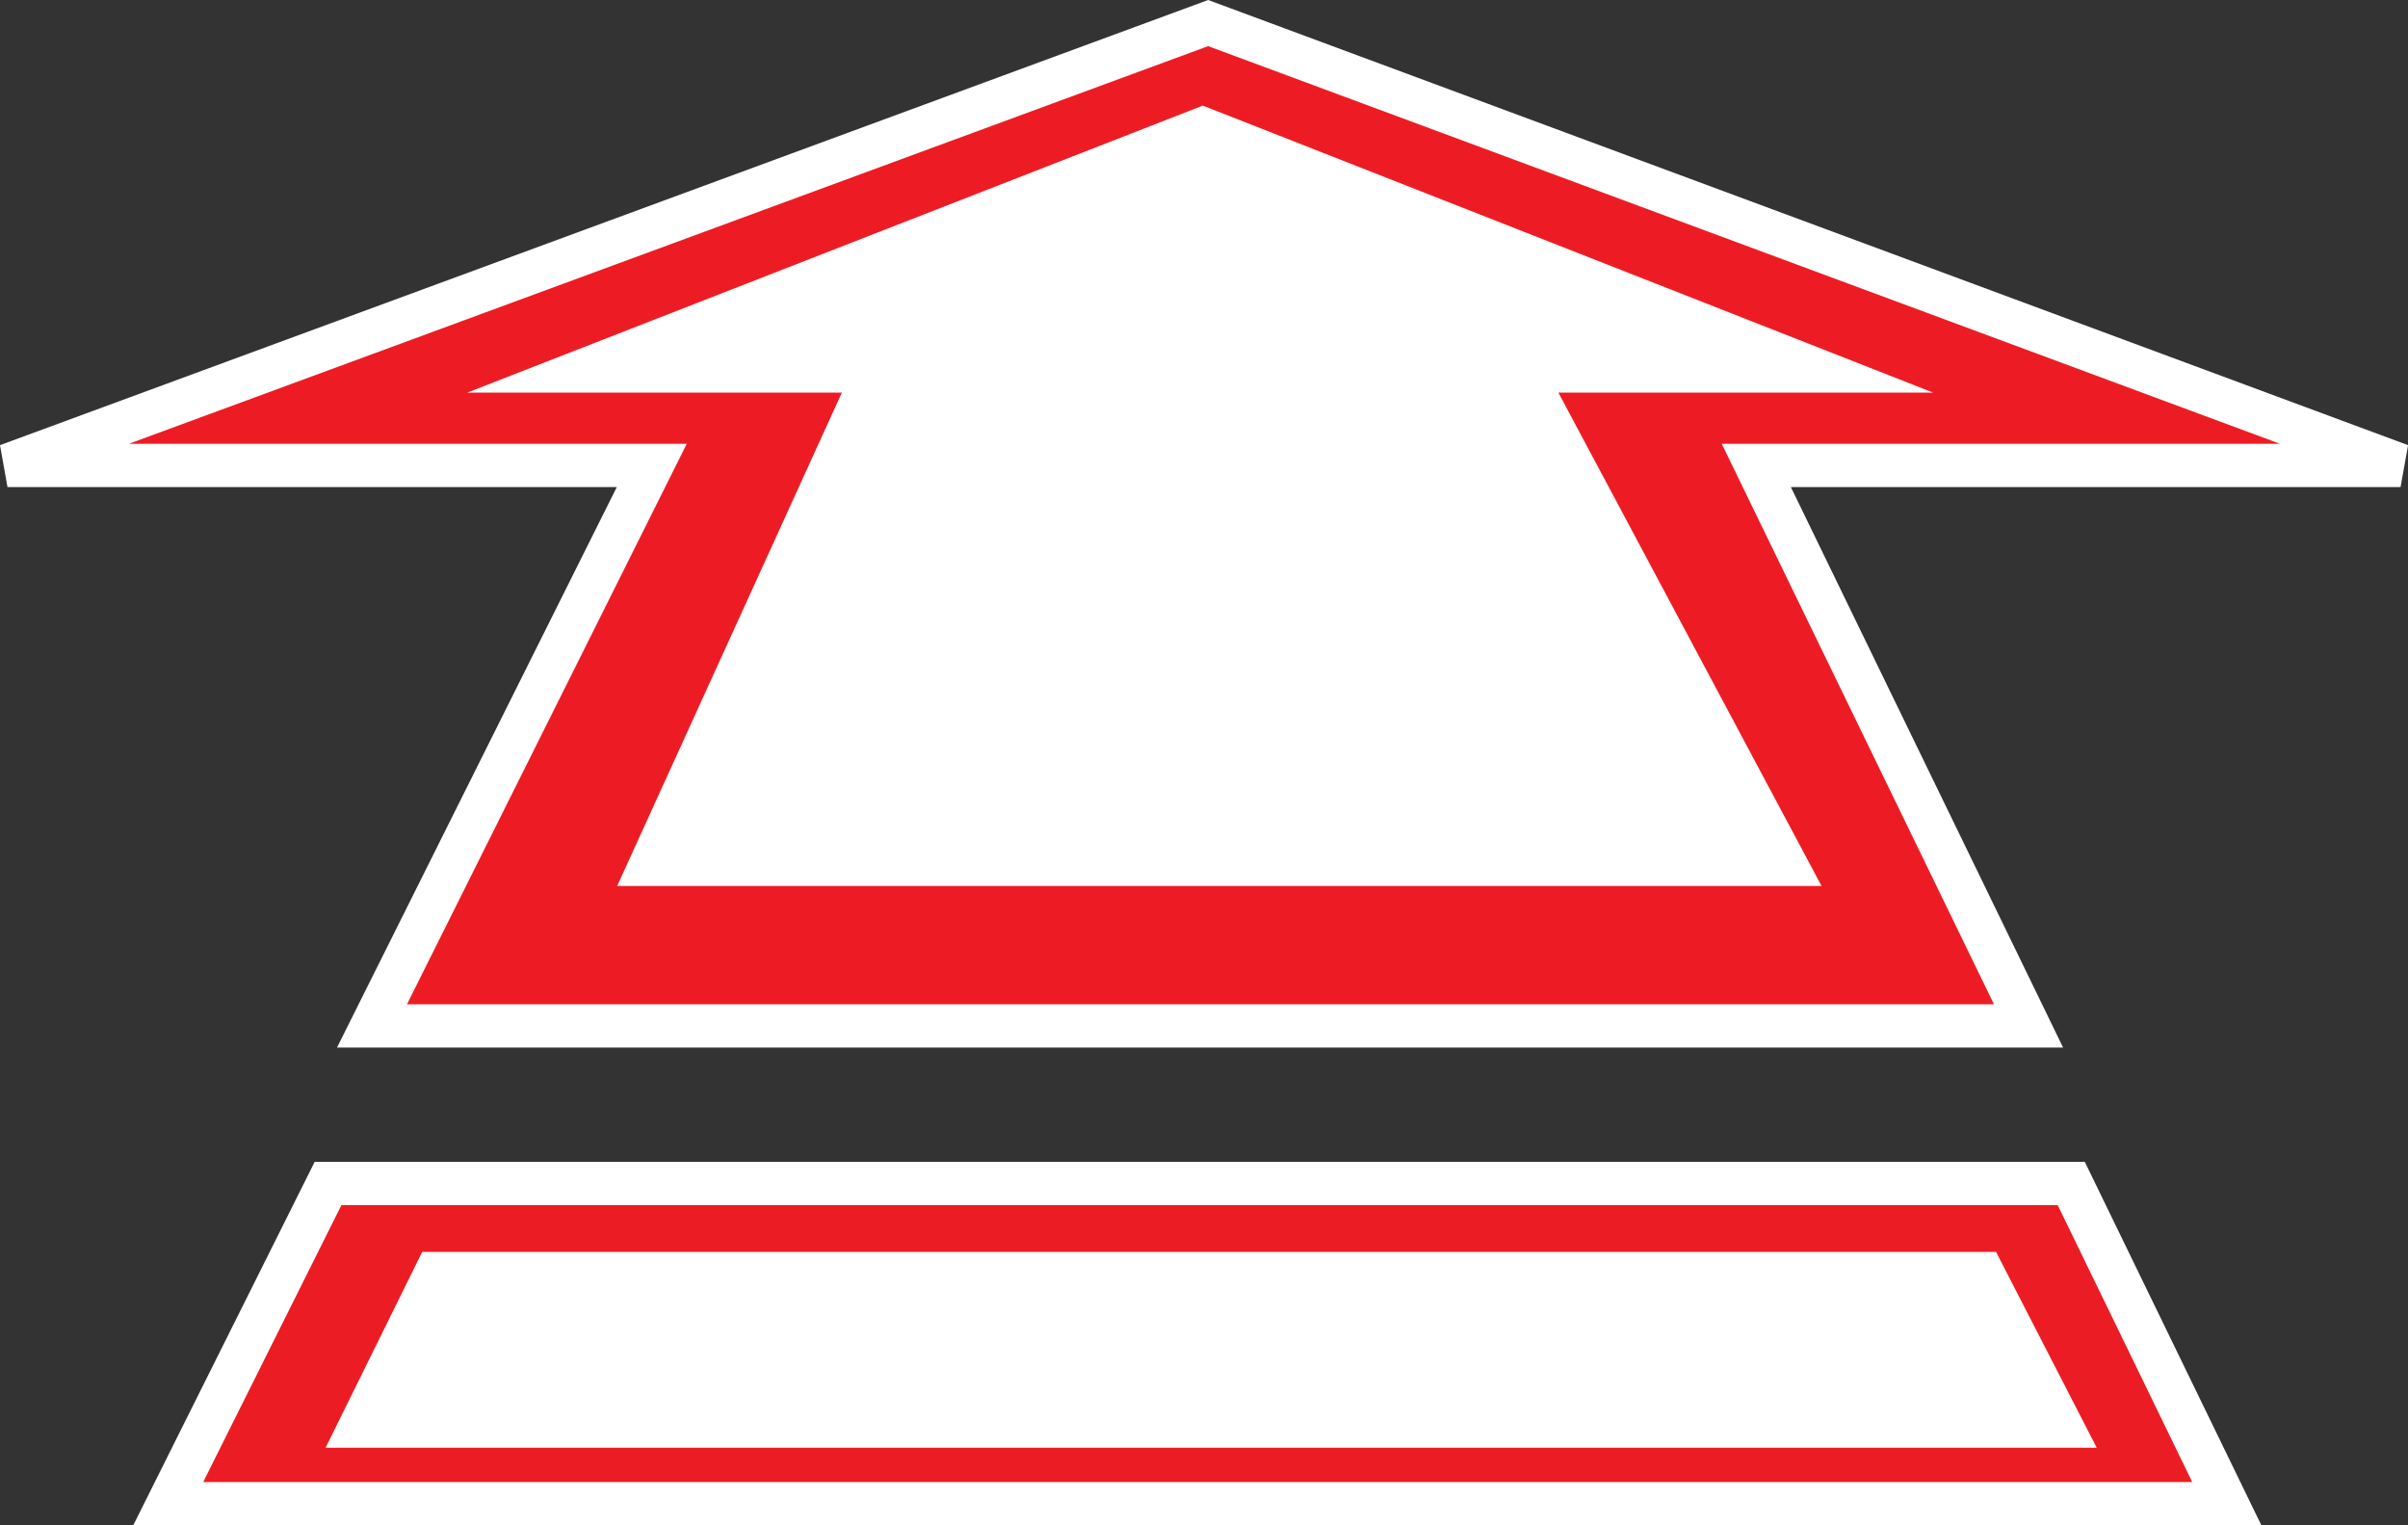
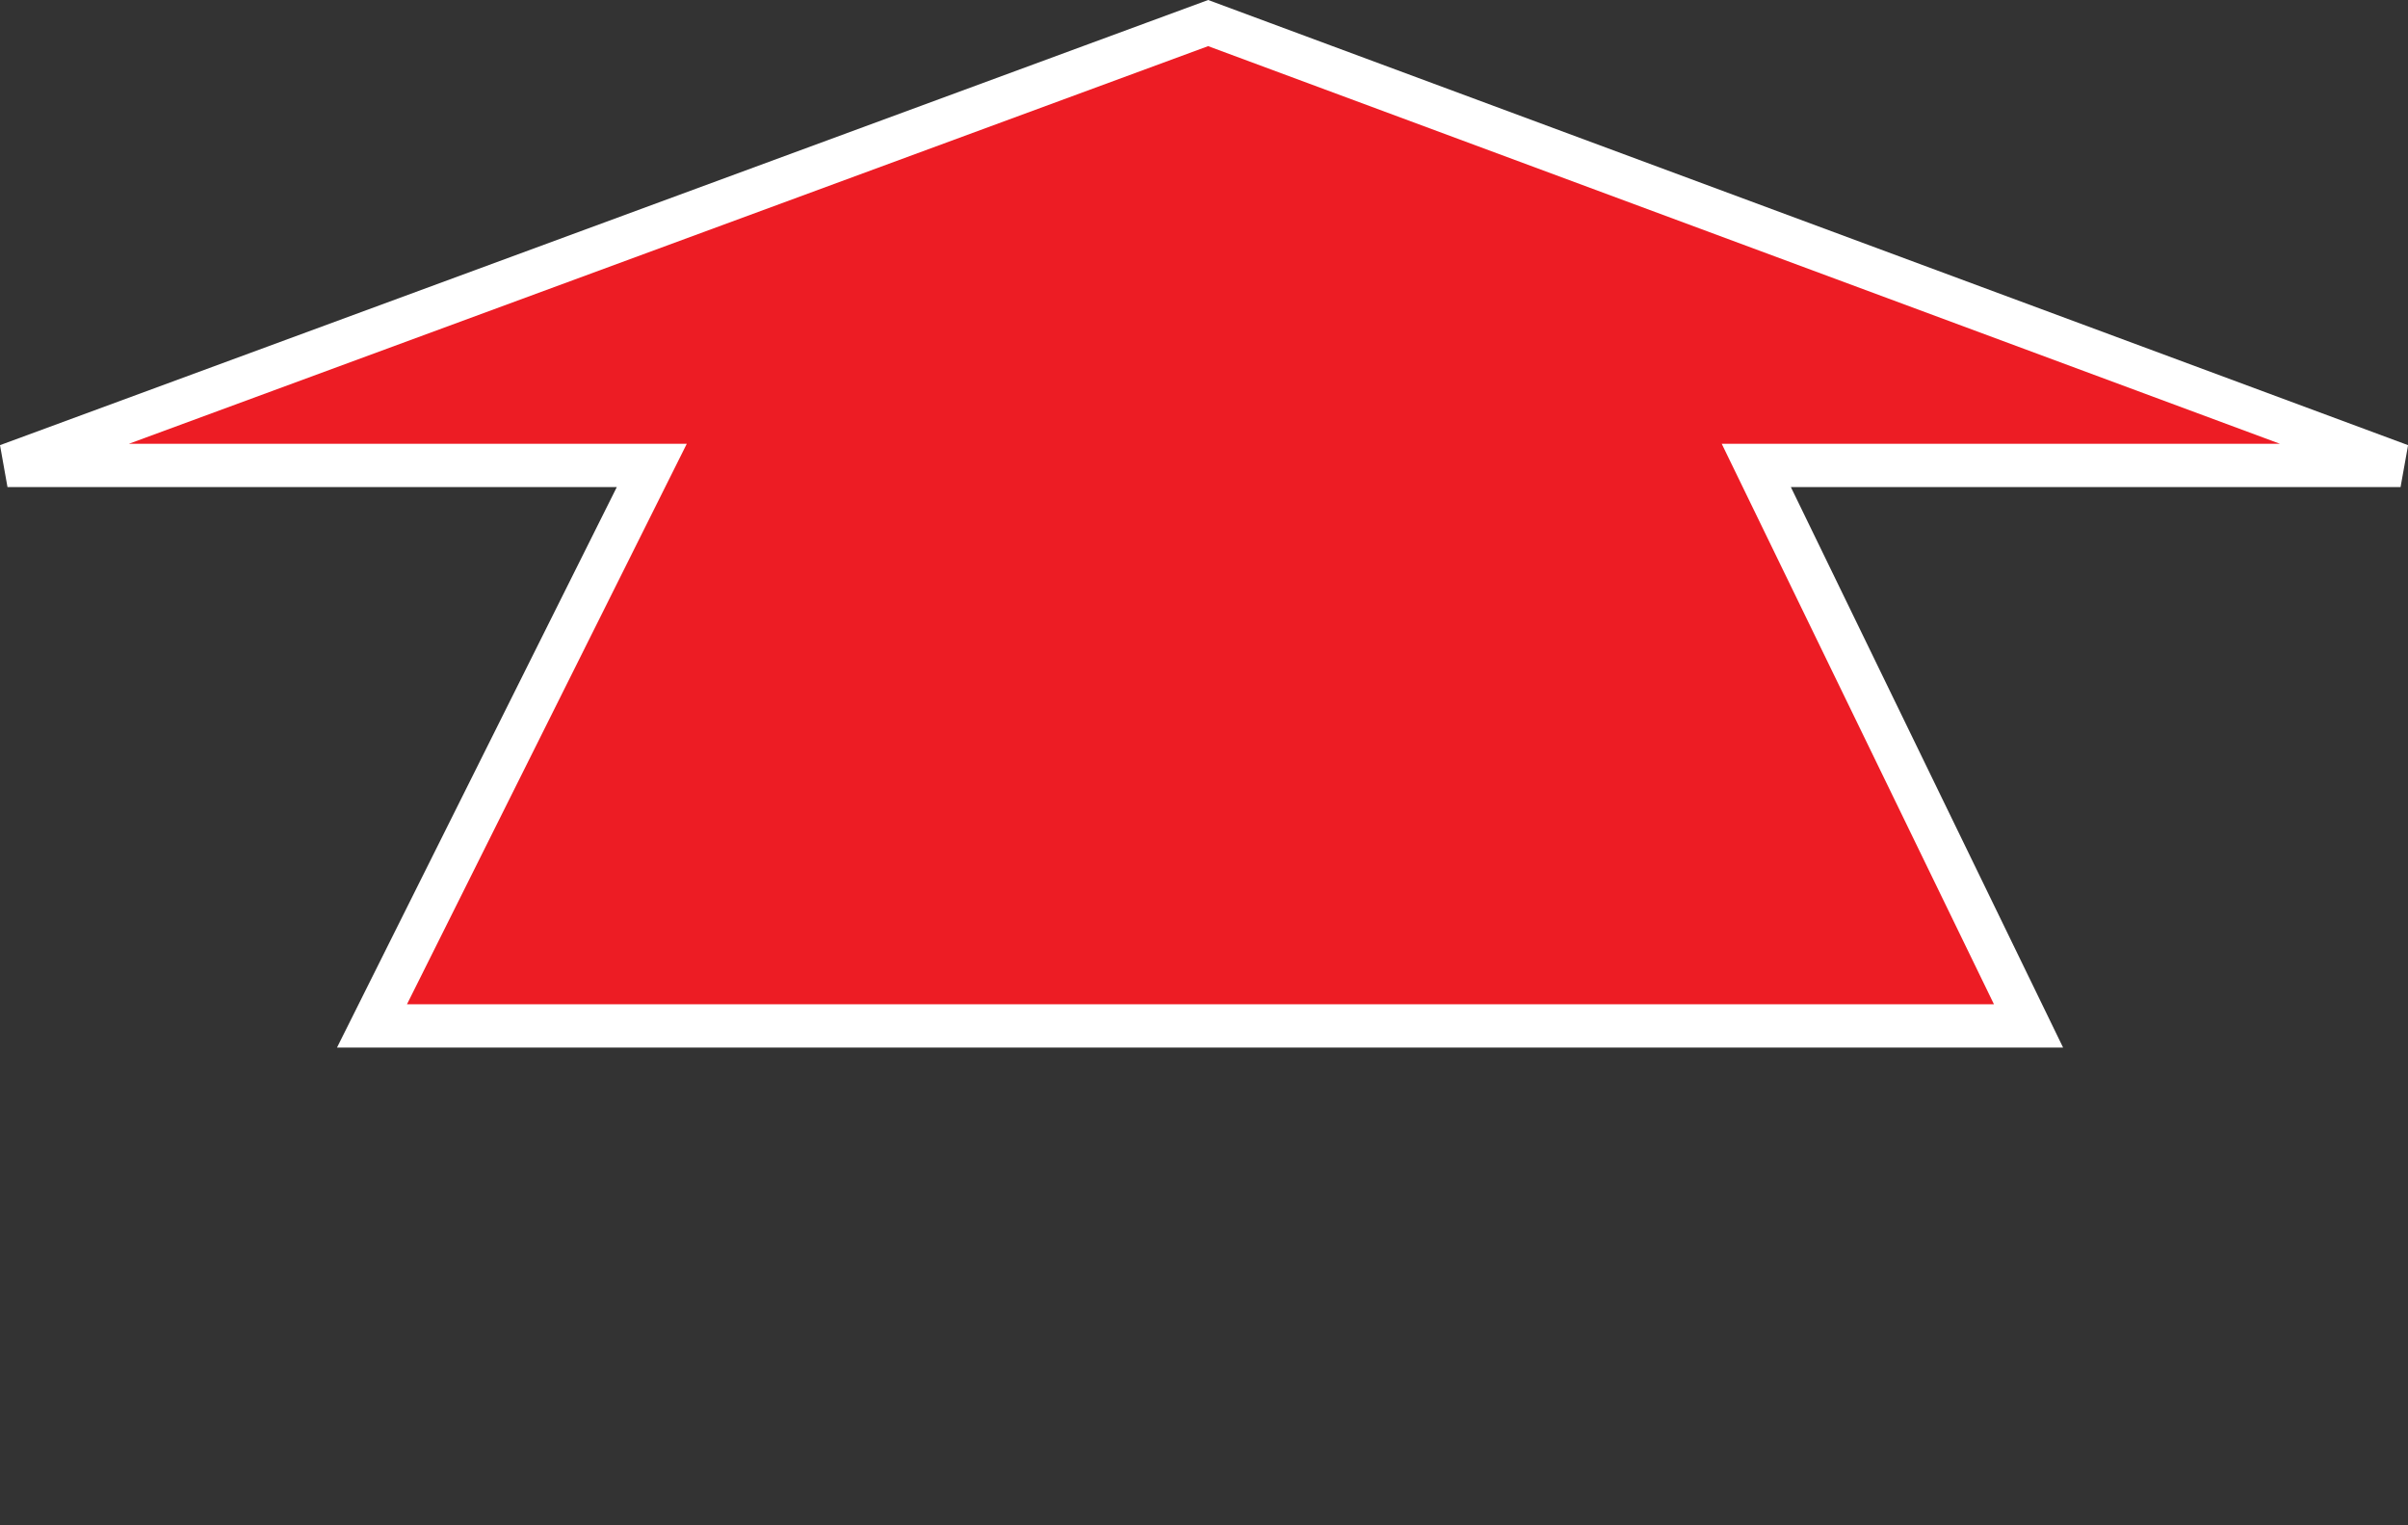
<svg xmlns="http://www.w3.org/2000/svg" version="1.2" baseProfile="tiny" id="Ebene_1" x="0px" y="0px" width="55.65px" height="35.244px" viewBox="0 0 55.65 35.244" xml:space="preserve">
  <rect x="0" y="0" width="55.65" height="35.244" fill="#333333" stroke="none" />
-   <polygon fill="#EC1C24" stroke="#FFFFFF" stroke-miterlimit="3.864" points="3.888,34.744 7.581,27.347 47.868,27.347   51.462,34.744 " />
-   <polygon fill="#FFFFFF" stroke="#FFFFFF" stroke-miterlimit="3.864" points="8.329,32.952 10.068,29.428 45.825,29.428   47.637,32.952 " />
  <polygon fill="#ED1C24" stroke="#FFFFFF" stroke-miterlimit="3.864" points="8.597,23.705 15.063,10.755 0.173,10.755   27.921,0.533 55.478,10.755 40.589,10.755 46.88,23.705 " />
-   <polygon fill="#FFFFFF" points="14.263,20.472 19.456,9.072 10.798,9.072 27.798,2.44 44.675,9.072 36.015,9.072 42.097,20.472 " />
</svg>